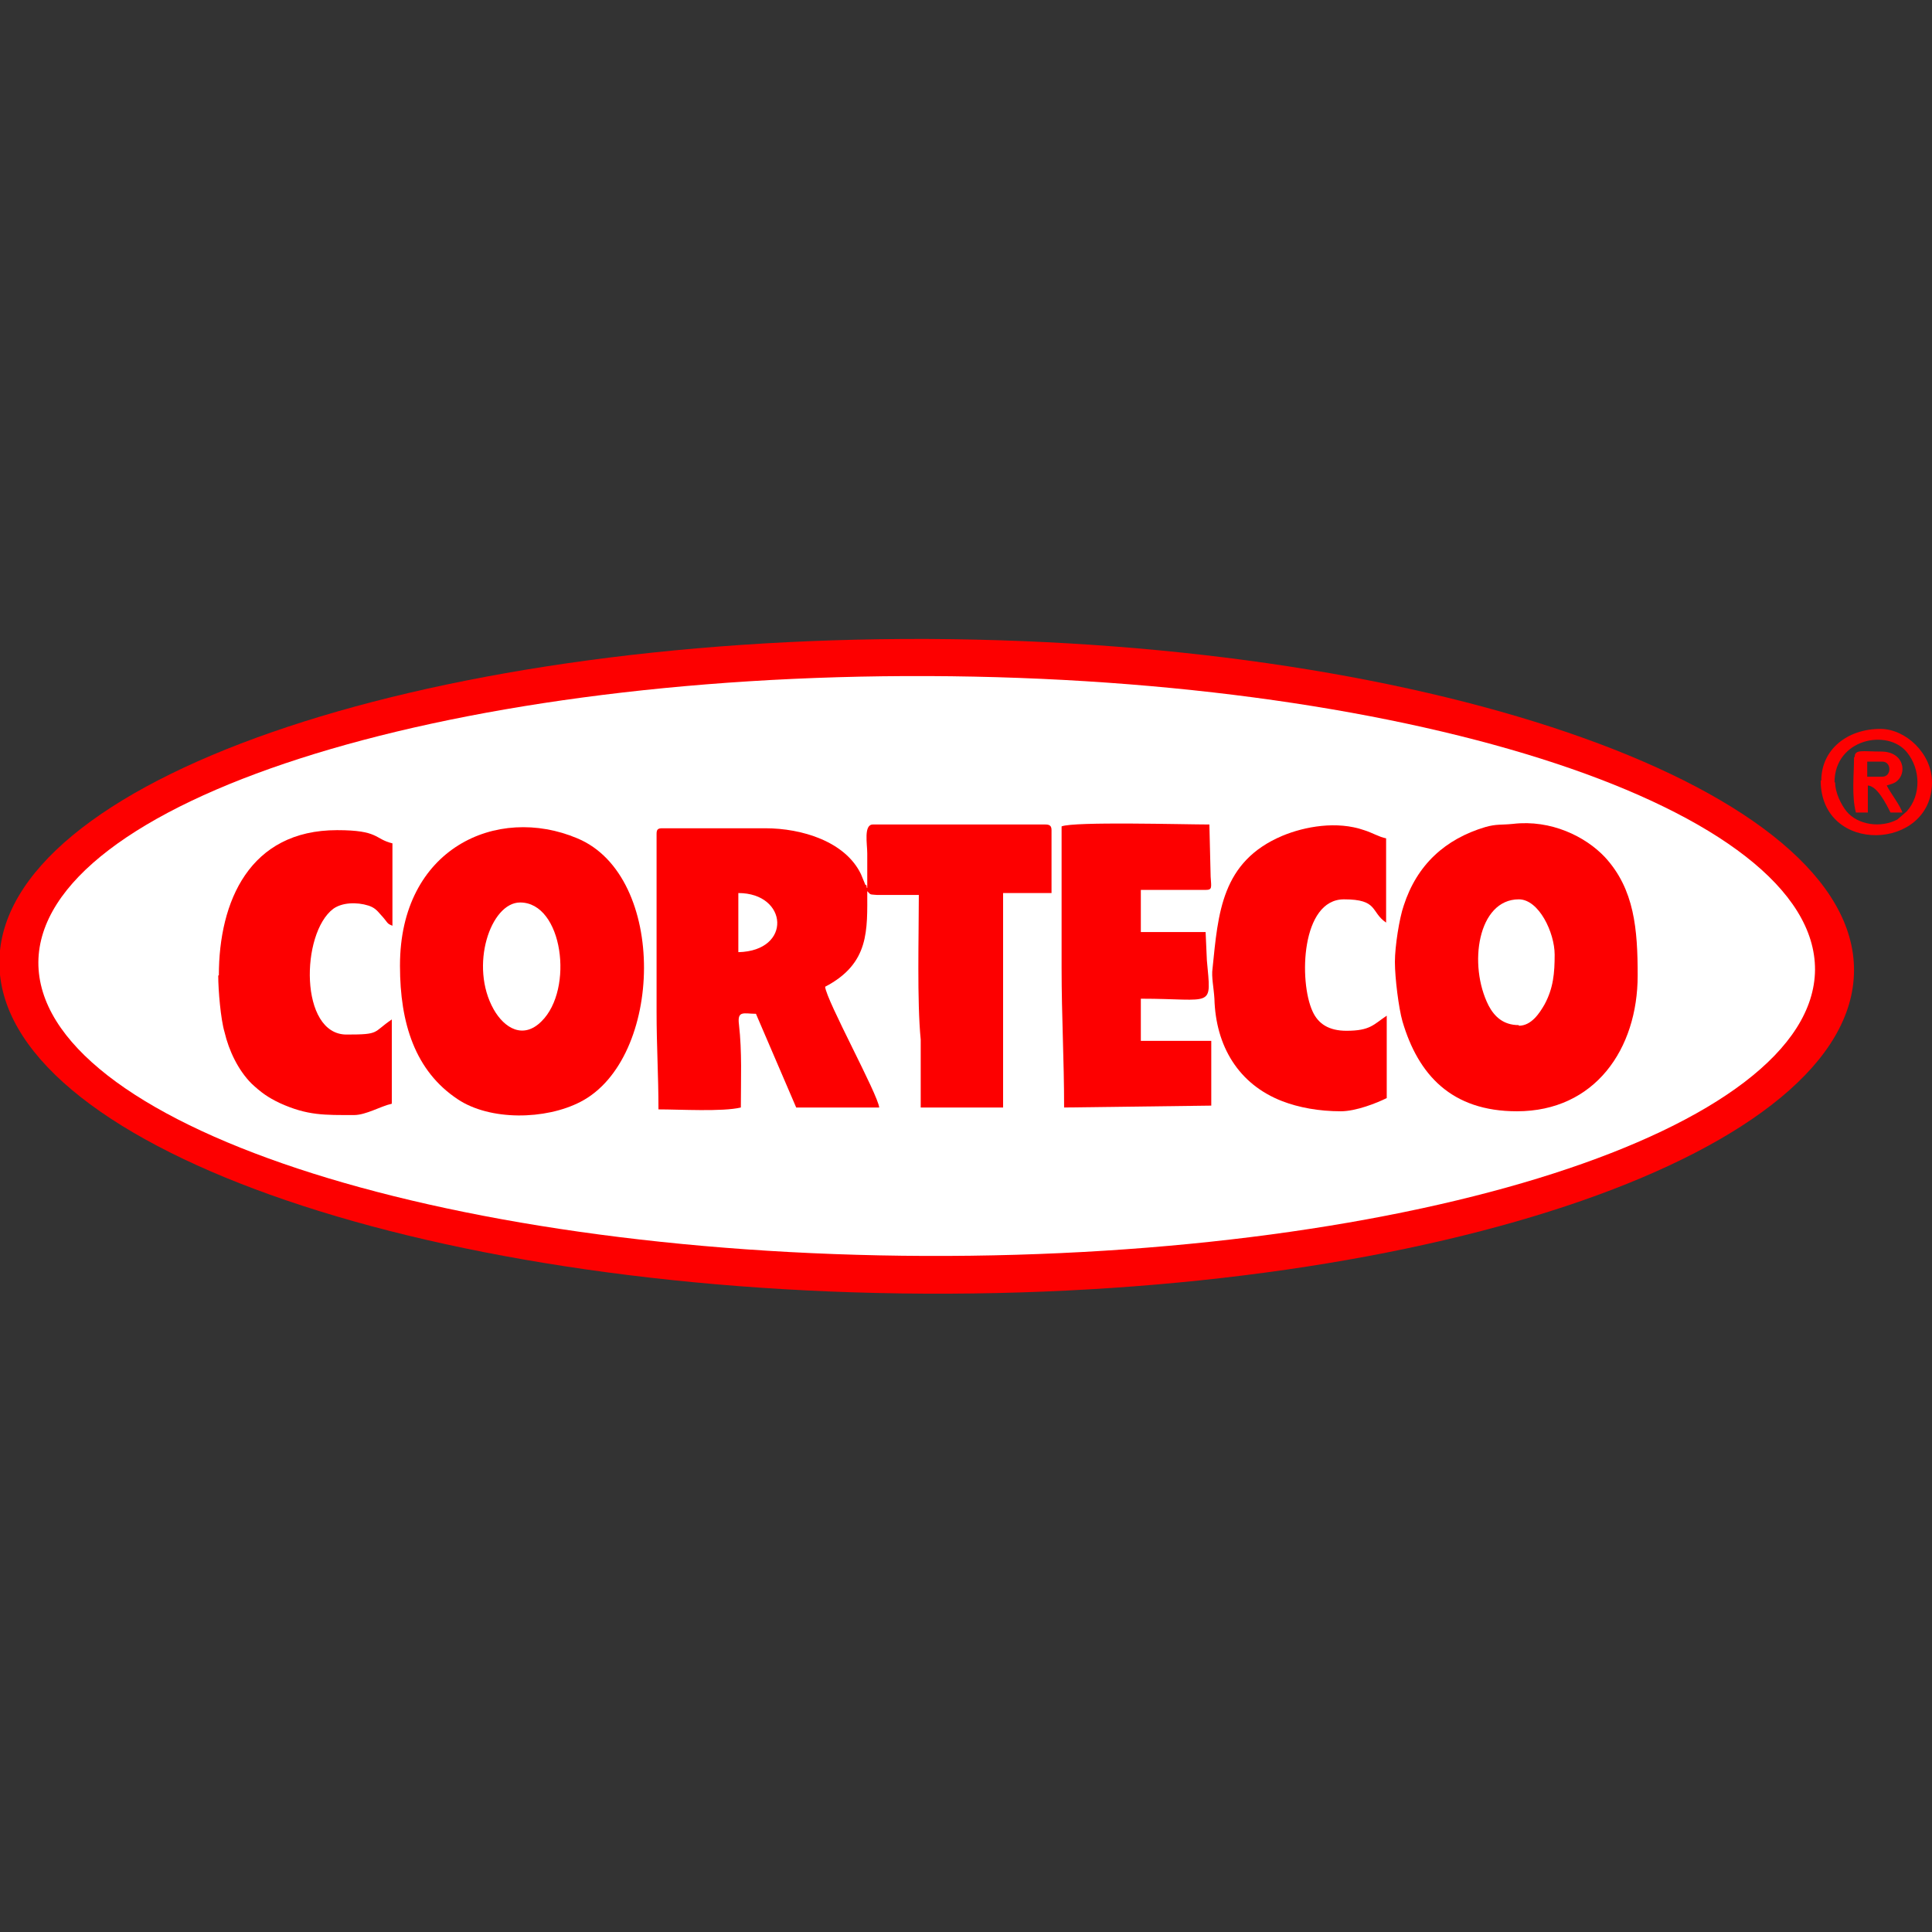
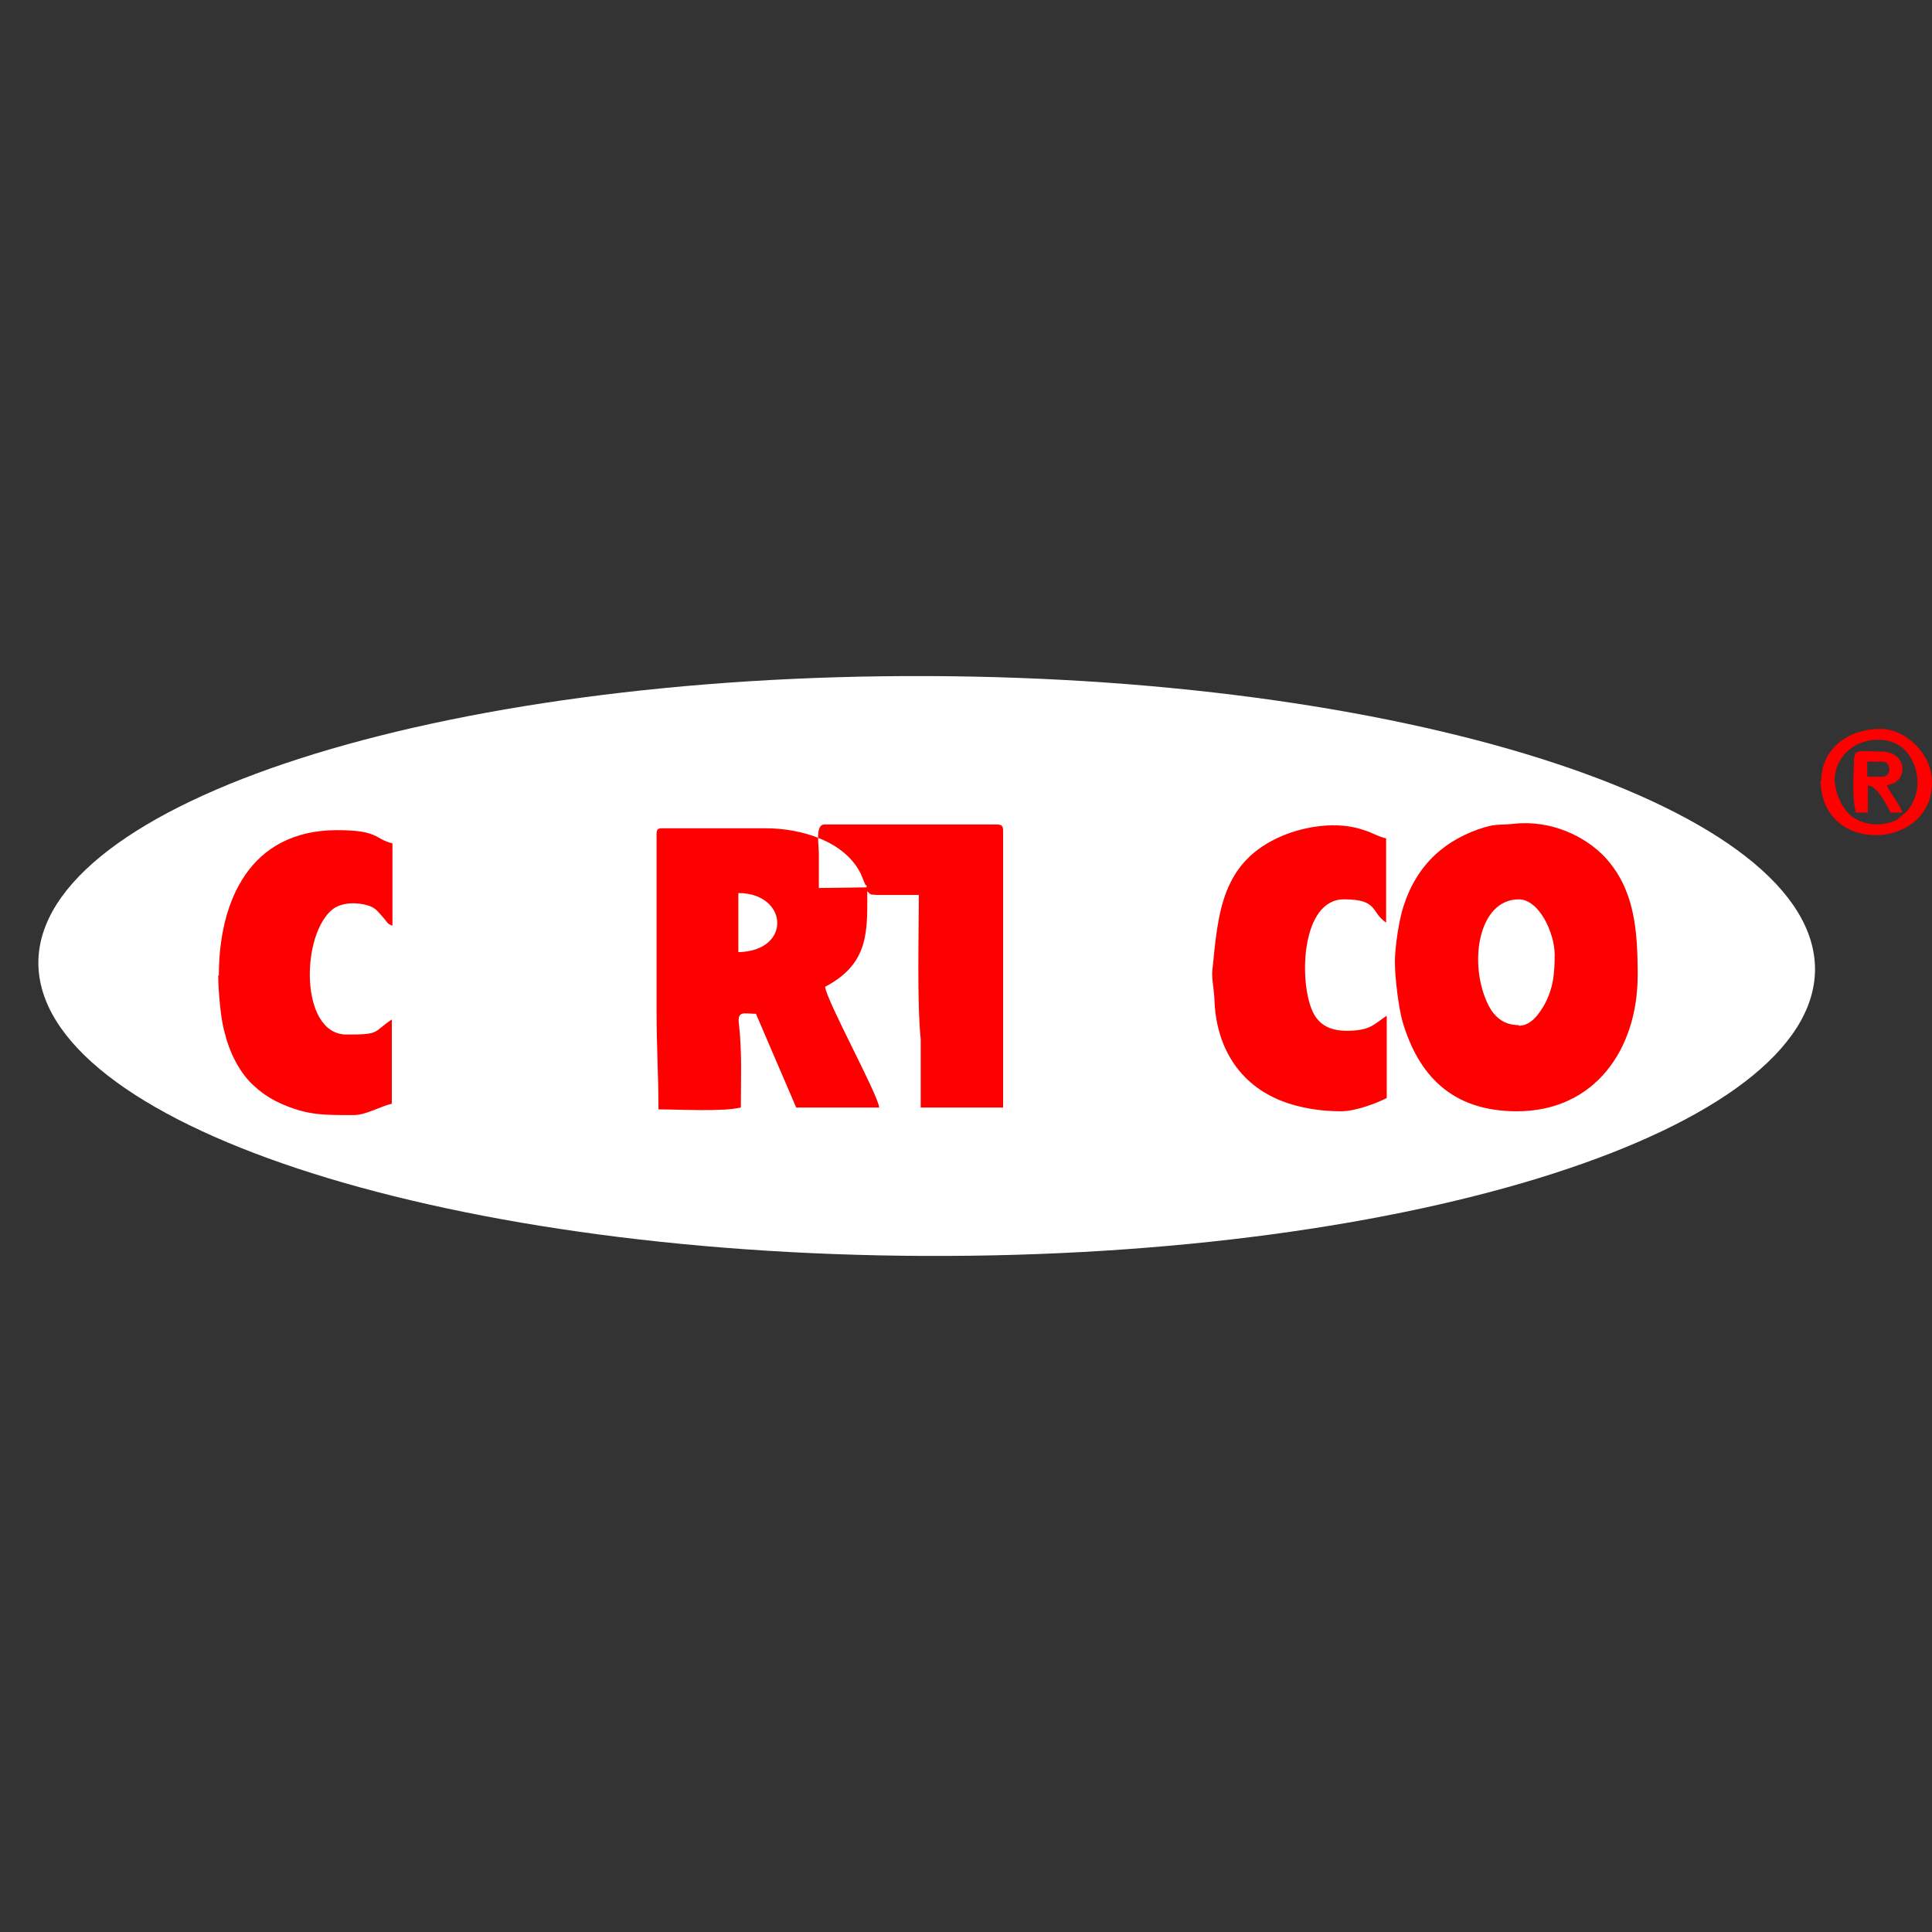
<svg xmlns="http://www.w3.org/2000/svg" id="Layer_1-30" data-name="Layer_1" viewBox="0 0 30.72 30.72">
  <rect x="0" y="0" width="30.72" height="30.72" fill="#333333" stroke="none" />
  <defs>
    <style>
      .cls-1 {
        fill: #fff;
      }

      .cls-1, .cls-2 {
        fill-rule: evenodd;
      }

      .cls-2 {
        fill: #fd0000;
      }
    </style>
  </defs>
-   <path class="cls-2" d="M14.76,10.16C6.61,10.13,0,12.43-.01,15.3c-.01,2.87,6.58,5.23,14.72,5.27s14.76-2.26,14.77-5.14c.01-2.87-6.58-5.23-14.72-5.27Z" />
  <path class="cls-1" d="M14.76,10.75c-7.8-.03-14.13,2.01-14.15,4.55-.01,2.55,6.3,4.64,14.1,4.67,7.8.03,14.13-2.01,14.15-4.55.01-2.55-6.3-4.64-14.1-4.67Z" />
-   <path class="cls-2" d="M11.74,15.14v-.94c.79,0,.86.92,0,.94h0ZM13.78,14.11s0-.02,0-.02c0,0,0-.02-.02-.02l-.07-.17c-.25-.52-.94-.73-1.52-.73h-1.64c-.07,0-.09.02-.09.09v2.83c0,.55.03,1,.03,1.55.34,0,1.02.04,1.31-.03,0-.46.02-.88-.03-1.32-.03-.23.08-.17.27-.17l.64,1.49h1.32c-.02-.21-.84-1.7-.86-1.92.71-.37.67-.9.67-1.52.06.06.03.05.15.06h.67c0,.65-.03,1.69.03,2.3v1.08h1.31v-3.41h.77v-1c0-.07-.03-.09-.1-.09h-2.74c-.15,0-.09.31-.09.46v.55Z" />
+   <path class="cls-2" d="M11.74,15.14v-.94c.79,0,.86.92,0,.94h0ZM13.78,14.11s0-.02,0-.02c0,0,0-.02-.02-.02l-.07-.17c-.25-.52-.94-.73-1.52-.73h-1.64c-.07,0-.09.02-.09.09v2.83c0,.55.03,1,.03,1.55.34,0,1.02.04,1.31-.03,0-.46.02-.88-.03-1.32-.03-.23.08-.17.27-.17l.64,1.49h1.32c-.02-.21-.84-1.7-.86-1.92.71-.37.67-.9.67-1.52.06.06.03.05.15.06h.67c0,.65-.03,1.69.03,2.3v1.08h1.31v-3.41v-1c0-.07-.03-.09-.1-.09h-2.74c-.15,0-.09.31-.09.46v.55Z" />
  <path class="cls-2" d="M24.15,16.3c-.25,0-.39-.14-.48-.31-.33-.65-.17-1.69.48-1.69.32,0,.57.53.57.88,0,.29-.02.53-.16.79-.08.14-.21.34-.41.34h0ZM22.18,15.3c0,.25.06.73.12.94.25.85.78,1.43,1.82,1.43,1.24,0,1.92-.99,1.92-2.16,0-.73-.05-1.37-.52-1.88-.31-.33-.86-.6-1.46-.53-.2.02-.26,0-.44.05-.64.19-1.09.6-1.3,1.25-.07.2-.14.65-.14.89Z" />
-   <path class="cls-2" d="M8.27,14.35c.68,0,.86,1.38.34,1.89-.29.29-.59.11-.76-.19-.39-.69-.05-1.7.42-1.7h0ZM6.36,15.36c0,.91.24,1.67.92,2.12.51.34,1.39.33,1.95.04,1.32-.68,1.39-3.59-.05-4.19-1.28-.54-2.82.16-2.82,2.02Z" />
-   <path class="cls-2" d="M16.88,13.14v2.25c0,.78.04,1.45.04,2.22l2.34-.03v-1.03h-1.12v-.67c1.17,0,1.12.17,1.05-.61l-.02-.45h-1.03v-.67h1.03c.11,0,.09-.04.08-.21l-.02-.83c-.4,0-2.15-.05-2.35.03Z" />
  <path class="cls-2" d="M3.47,15.51c0,.24.04.7.1.9.07.3.22.61.43.82.15.14.26.22.45.31.44.2.71.19,1.18.19.19,0,.42-.14.6-.18v-1.34c-.31.21-.18.24-.72.24-.75,0-.73-1.61-.21-2,.14-.1.37-.11.56-.05.09.03.13.07.19.14.13.14.09.14.19.18v-1.31c-.29-.07-.21-.21-.88-.21-1.39,0-1.88,1.13-1.88,2.31Z" />
  <path class="cls-2" d="M21.32,17.67c.24,0,.57-.13.73-.21v-1.31c-.21.14-.26.24-.64.24-.28,0-.45-.11-.54-.31-.22-.48-.18-1.78.5-1.78.55,0,.42.2.67.37v-1.34c-.11-.02-.22-.09-.35-.13-.43-.15-.94-.06-1.3.09-.97.41-1.02,1.23-1.11,2.11-.02.13.02.31.03.48.02.75.38,1.36,1.08,1.63.26.1.58.16.93.16Z" />
  <path class="cls-2" d="M29.17,12.44c0-.69.84-.86,1.15-.48.22.27.23.68,0,.94l-.15.13c-.26.14-.63.09-.81-.13-.08-.1-.18-.29-.18-.46h0ZM28.95,12.41c0,1.19,1.77,1.12,1.77.03,0-.46-.42-.85-.82-.85-.53,0-.94.33-.94.82Z" />
  <path class="cls-2" d="M29.93,12.35h-.24v-.24h.24c.15,0,.15.24,0,.24h0ZM29.48,12.04c0,.28-.04.61.03.88h.19v-.43c.15.01.29.29.36.43h.19c-.04-.12-.19-.31-.25-.43.06-.02.11-.03.15-.06.18-.13.13-.48-.24-.48-.3,0-.42-.04-.42.09Z" />
</svg>